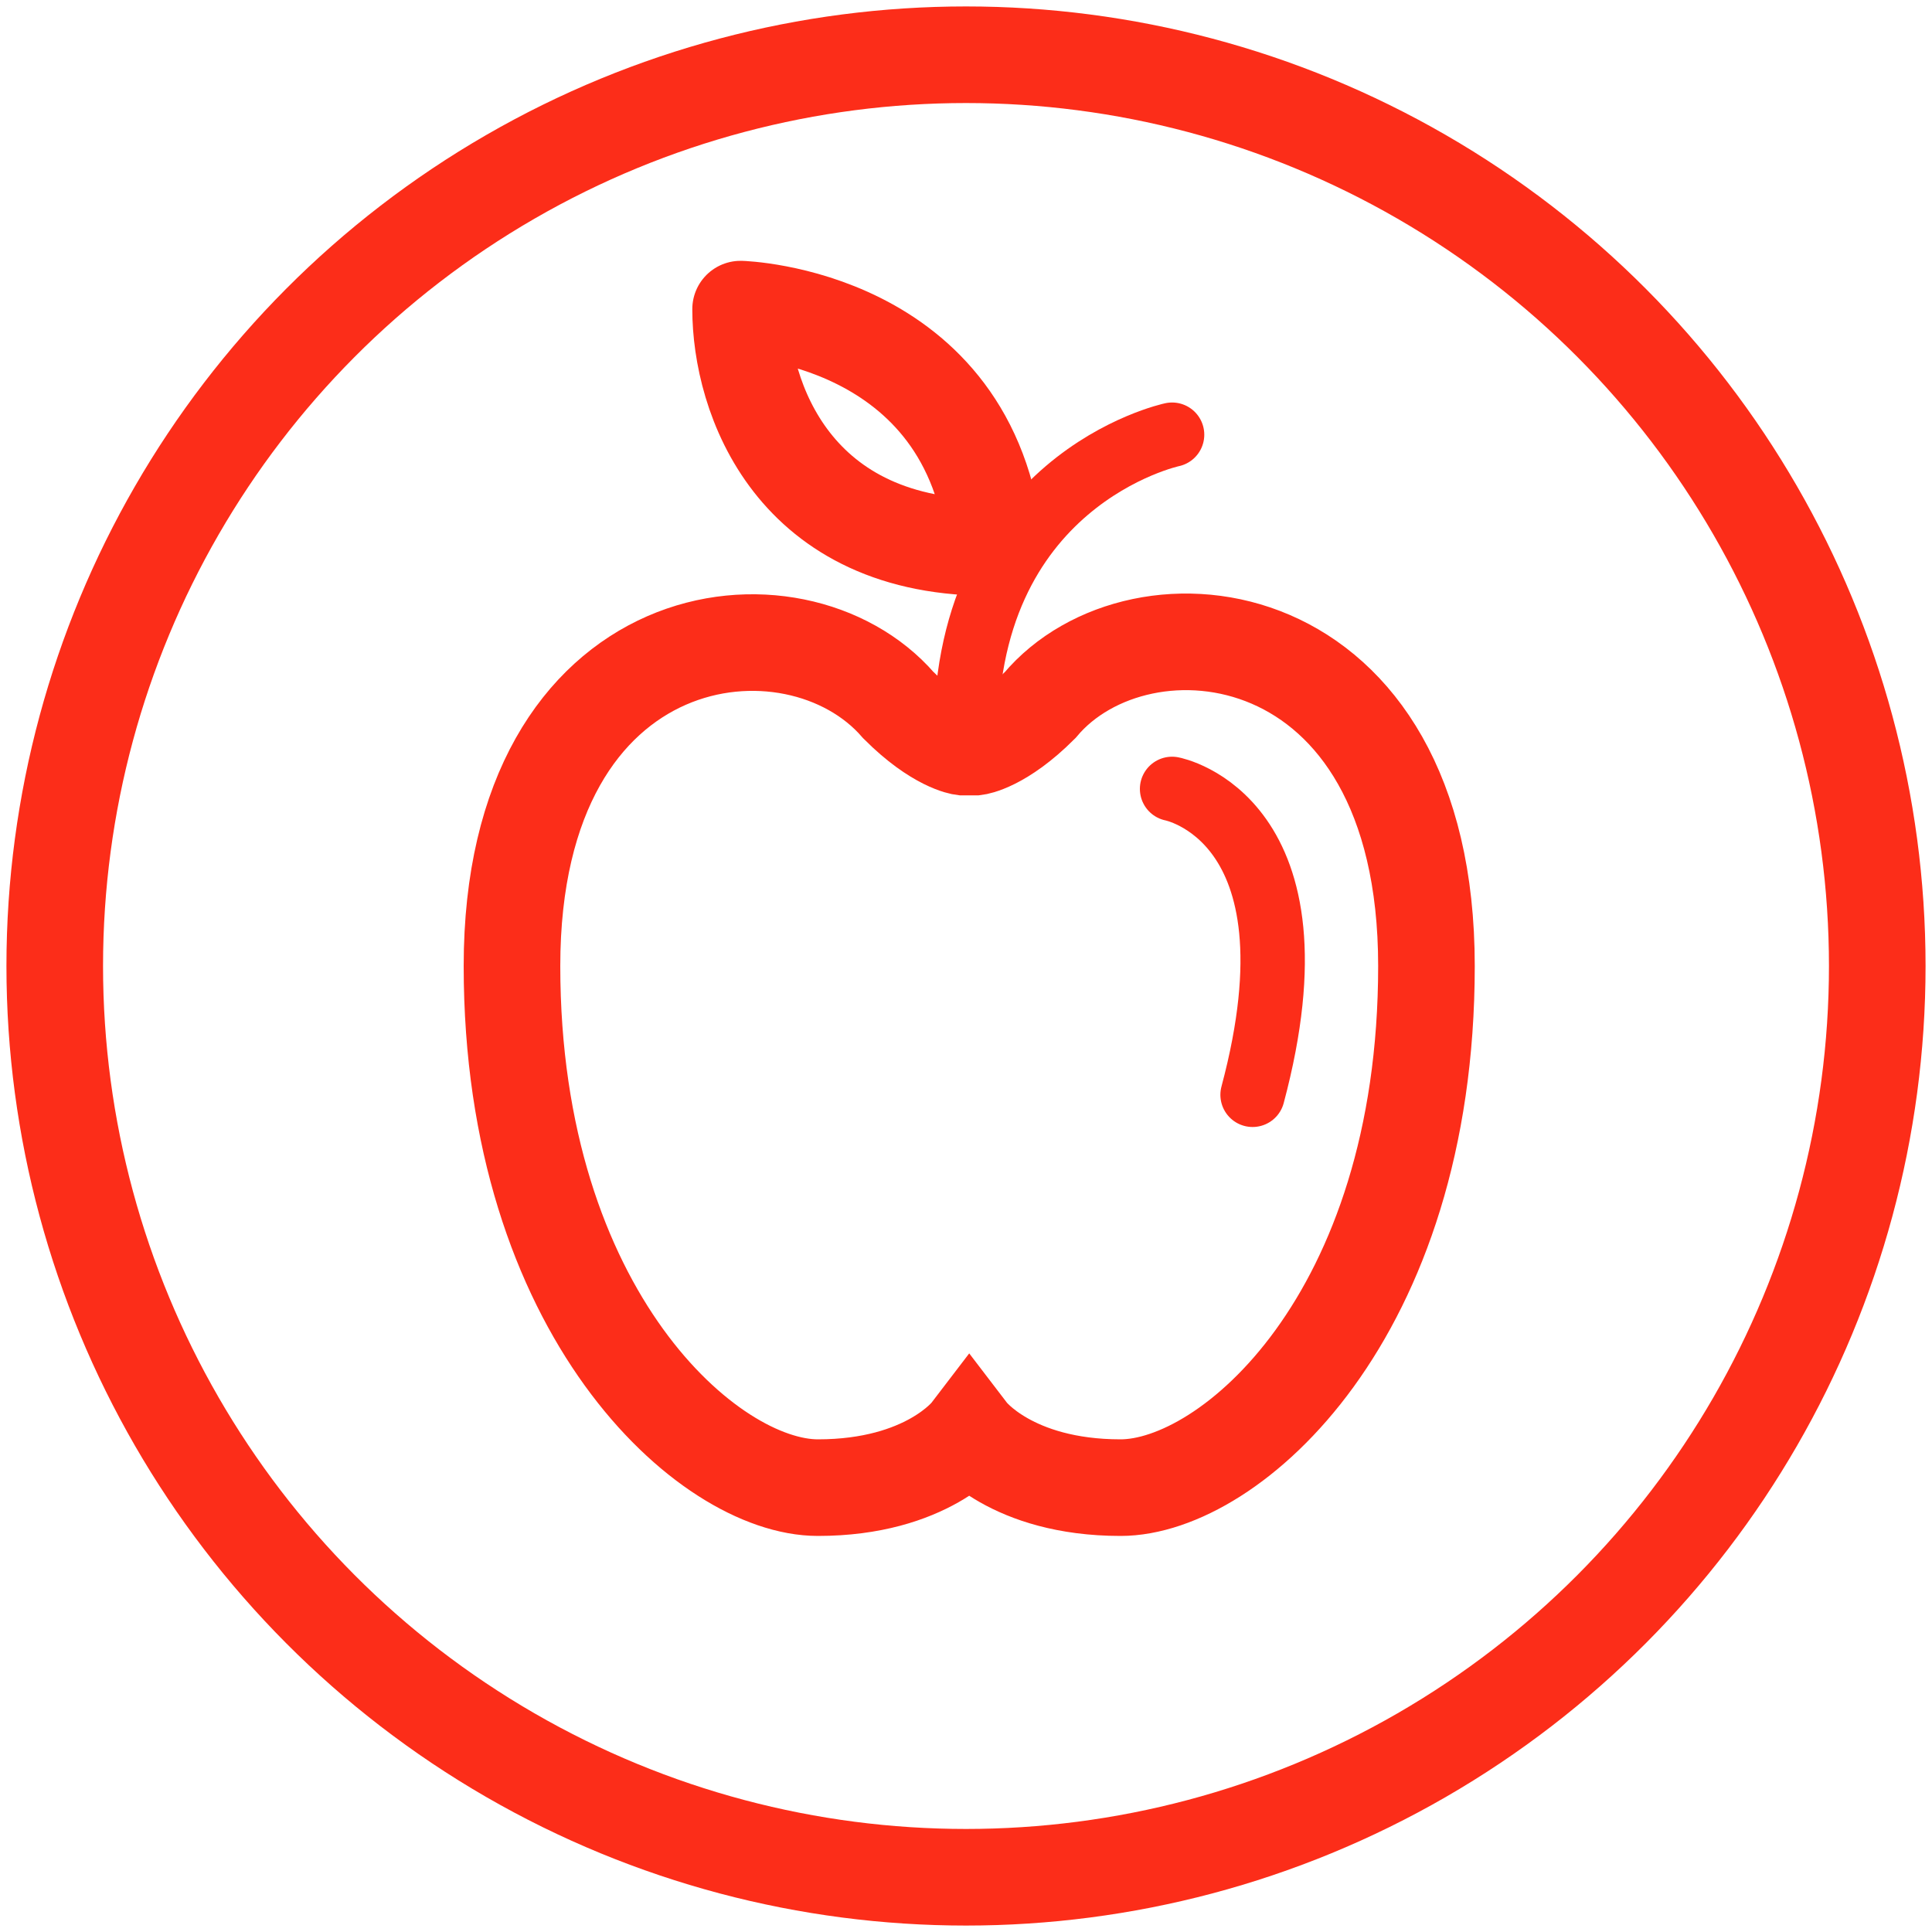
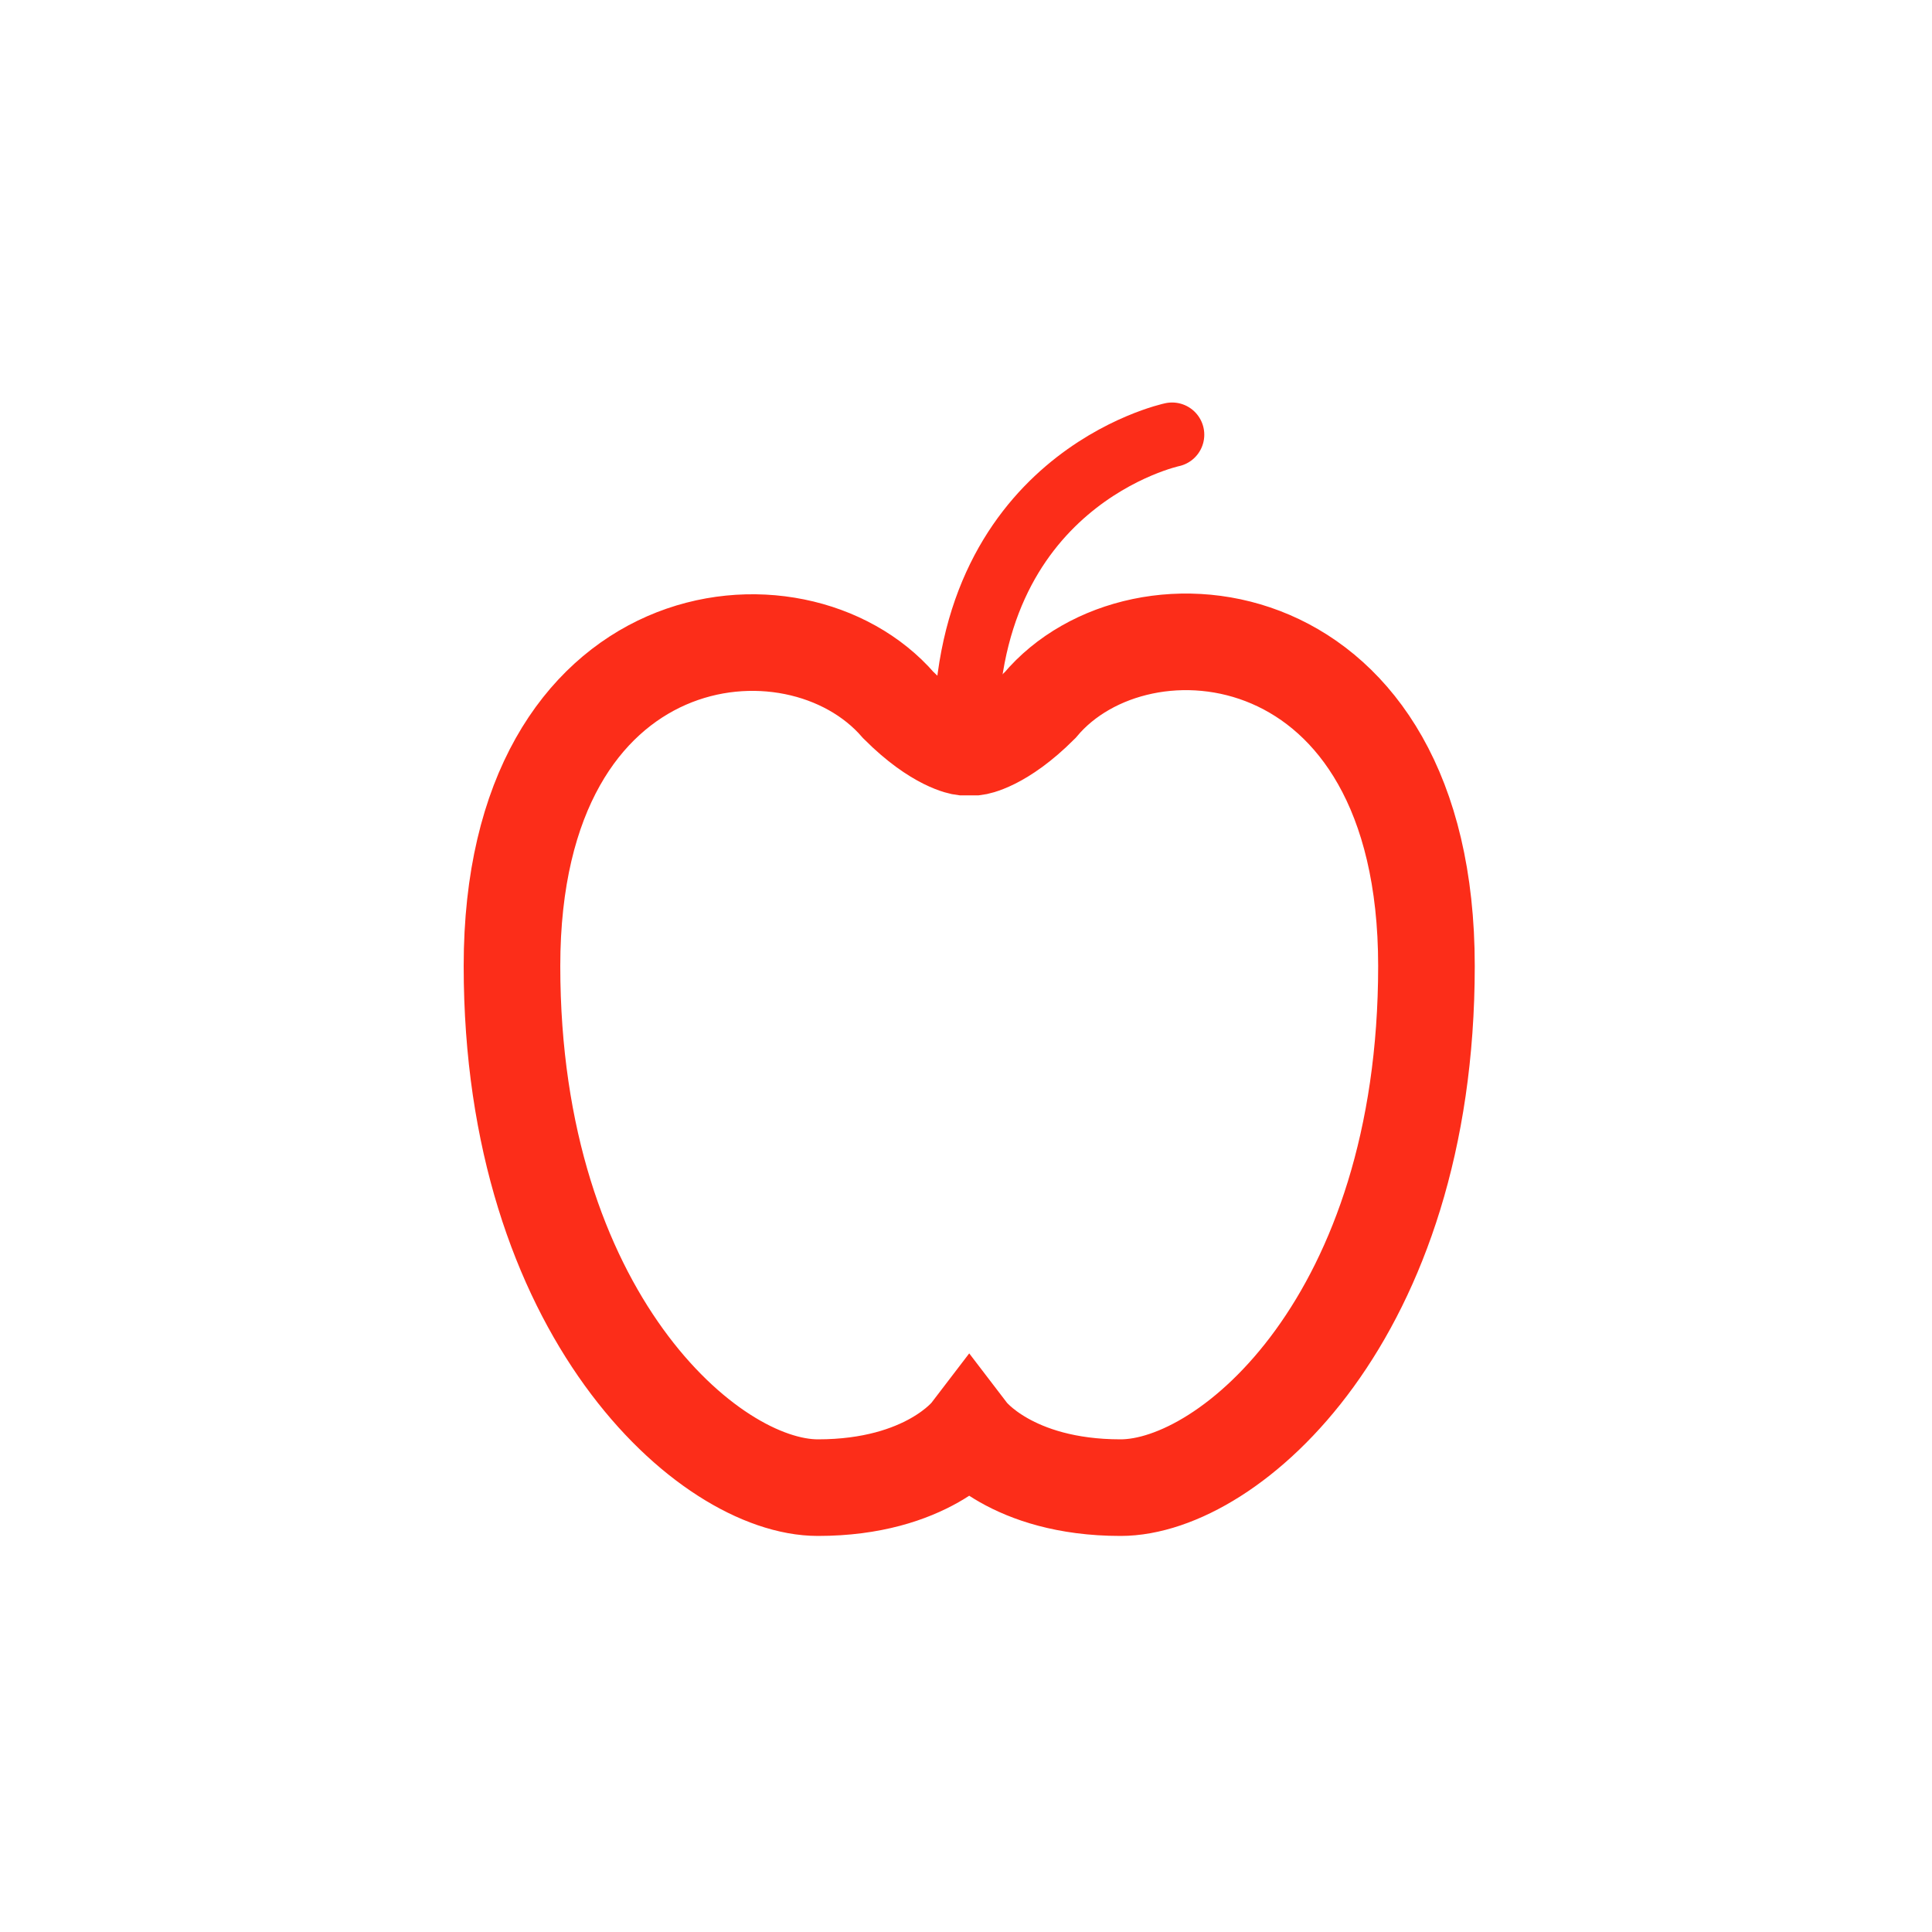
<svg xmlns="http://www.w3.org/2000/svg" version="1.1" id="Layer_1" x="0px" y="0px" viewBox="0 0 60 60" style="enable-background:new 0 0 60 60;" xml:space="preserve">
  <style type="text/css"> .st0{fill:none;stroke:#FC2D19;stroke-width:3;stroke-miterlimit:10;} .st1{fill:none;stroke:#FC2D19;stroke-width:2;stroke-miterlimit:10;} .st2{fill:none;stroke:#FC2D19;stroke-width:2;stroke-linecap:round;stroke-linejoin:round;stroke-miterlimit:10;} .st3{fill:none;stroke:#FC2D19;stroke-width:3;stroke-linecap:round;stroke-linejoin:round;stroke-miterlimit:10;} .st4{fill:none;stroke:#FC2D19;stroke-width:3;stroke-linecap:round;stroke-miterlimit:10;} .st5{fill:#FFFFFF;stroke:#FC2D19;stroke-width:2;stroke-linecap:round;stroke-linejoin:round;stroke-miterlimit:10;} .st6{fill:#FC2D19;} </style>
  <g>
    <g>
      <g>
        <g>
-           <circle class="st0" cx="30" cy="30" r="28.3" />
-         </g>
+           </g>
      </g>
    </g>
    <g>
      <path class="st0" d="M32.3,21.9c-1.2,1.2-2,1.3-2,1.3h-0.4c0,0-0.8-0.1-2-1.3c-3.2-3.7-12-2.7-12,8.1s6.1,16.2,9.5,16.2 c3.4,0,4.7-1.7,4.7-1.7s1.3,1.7,4.7,1.7c3.4,0,9.5-5.3,9.5-16.2S35.4,18.2,32.3,21.9z" />
      <g>
        <path class="st2" d="M36.4,13.5c0,0-6.6,1.4-6.4,9.7" />
        <g>
-           <path class="st3" d="M23,9.6c0,0,7.2,0.2,7.9,7.4C24.6,17.1,23,12.3,23,9.6z" />
-         </g>
+           </g>
      </g>
-       <path class="st2" d="M36.4,24.5c0,0,4.8,0.9,2.5,9.5" />
    </g>
  </g>
</svg>